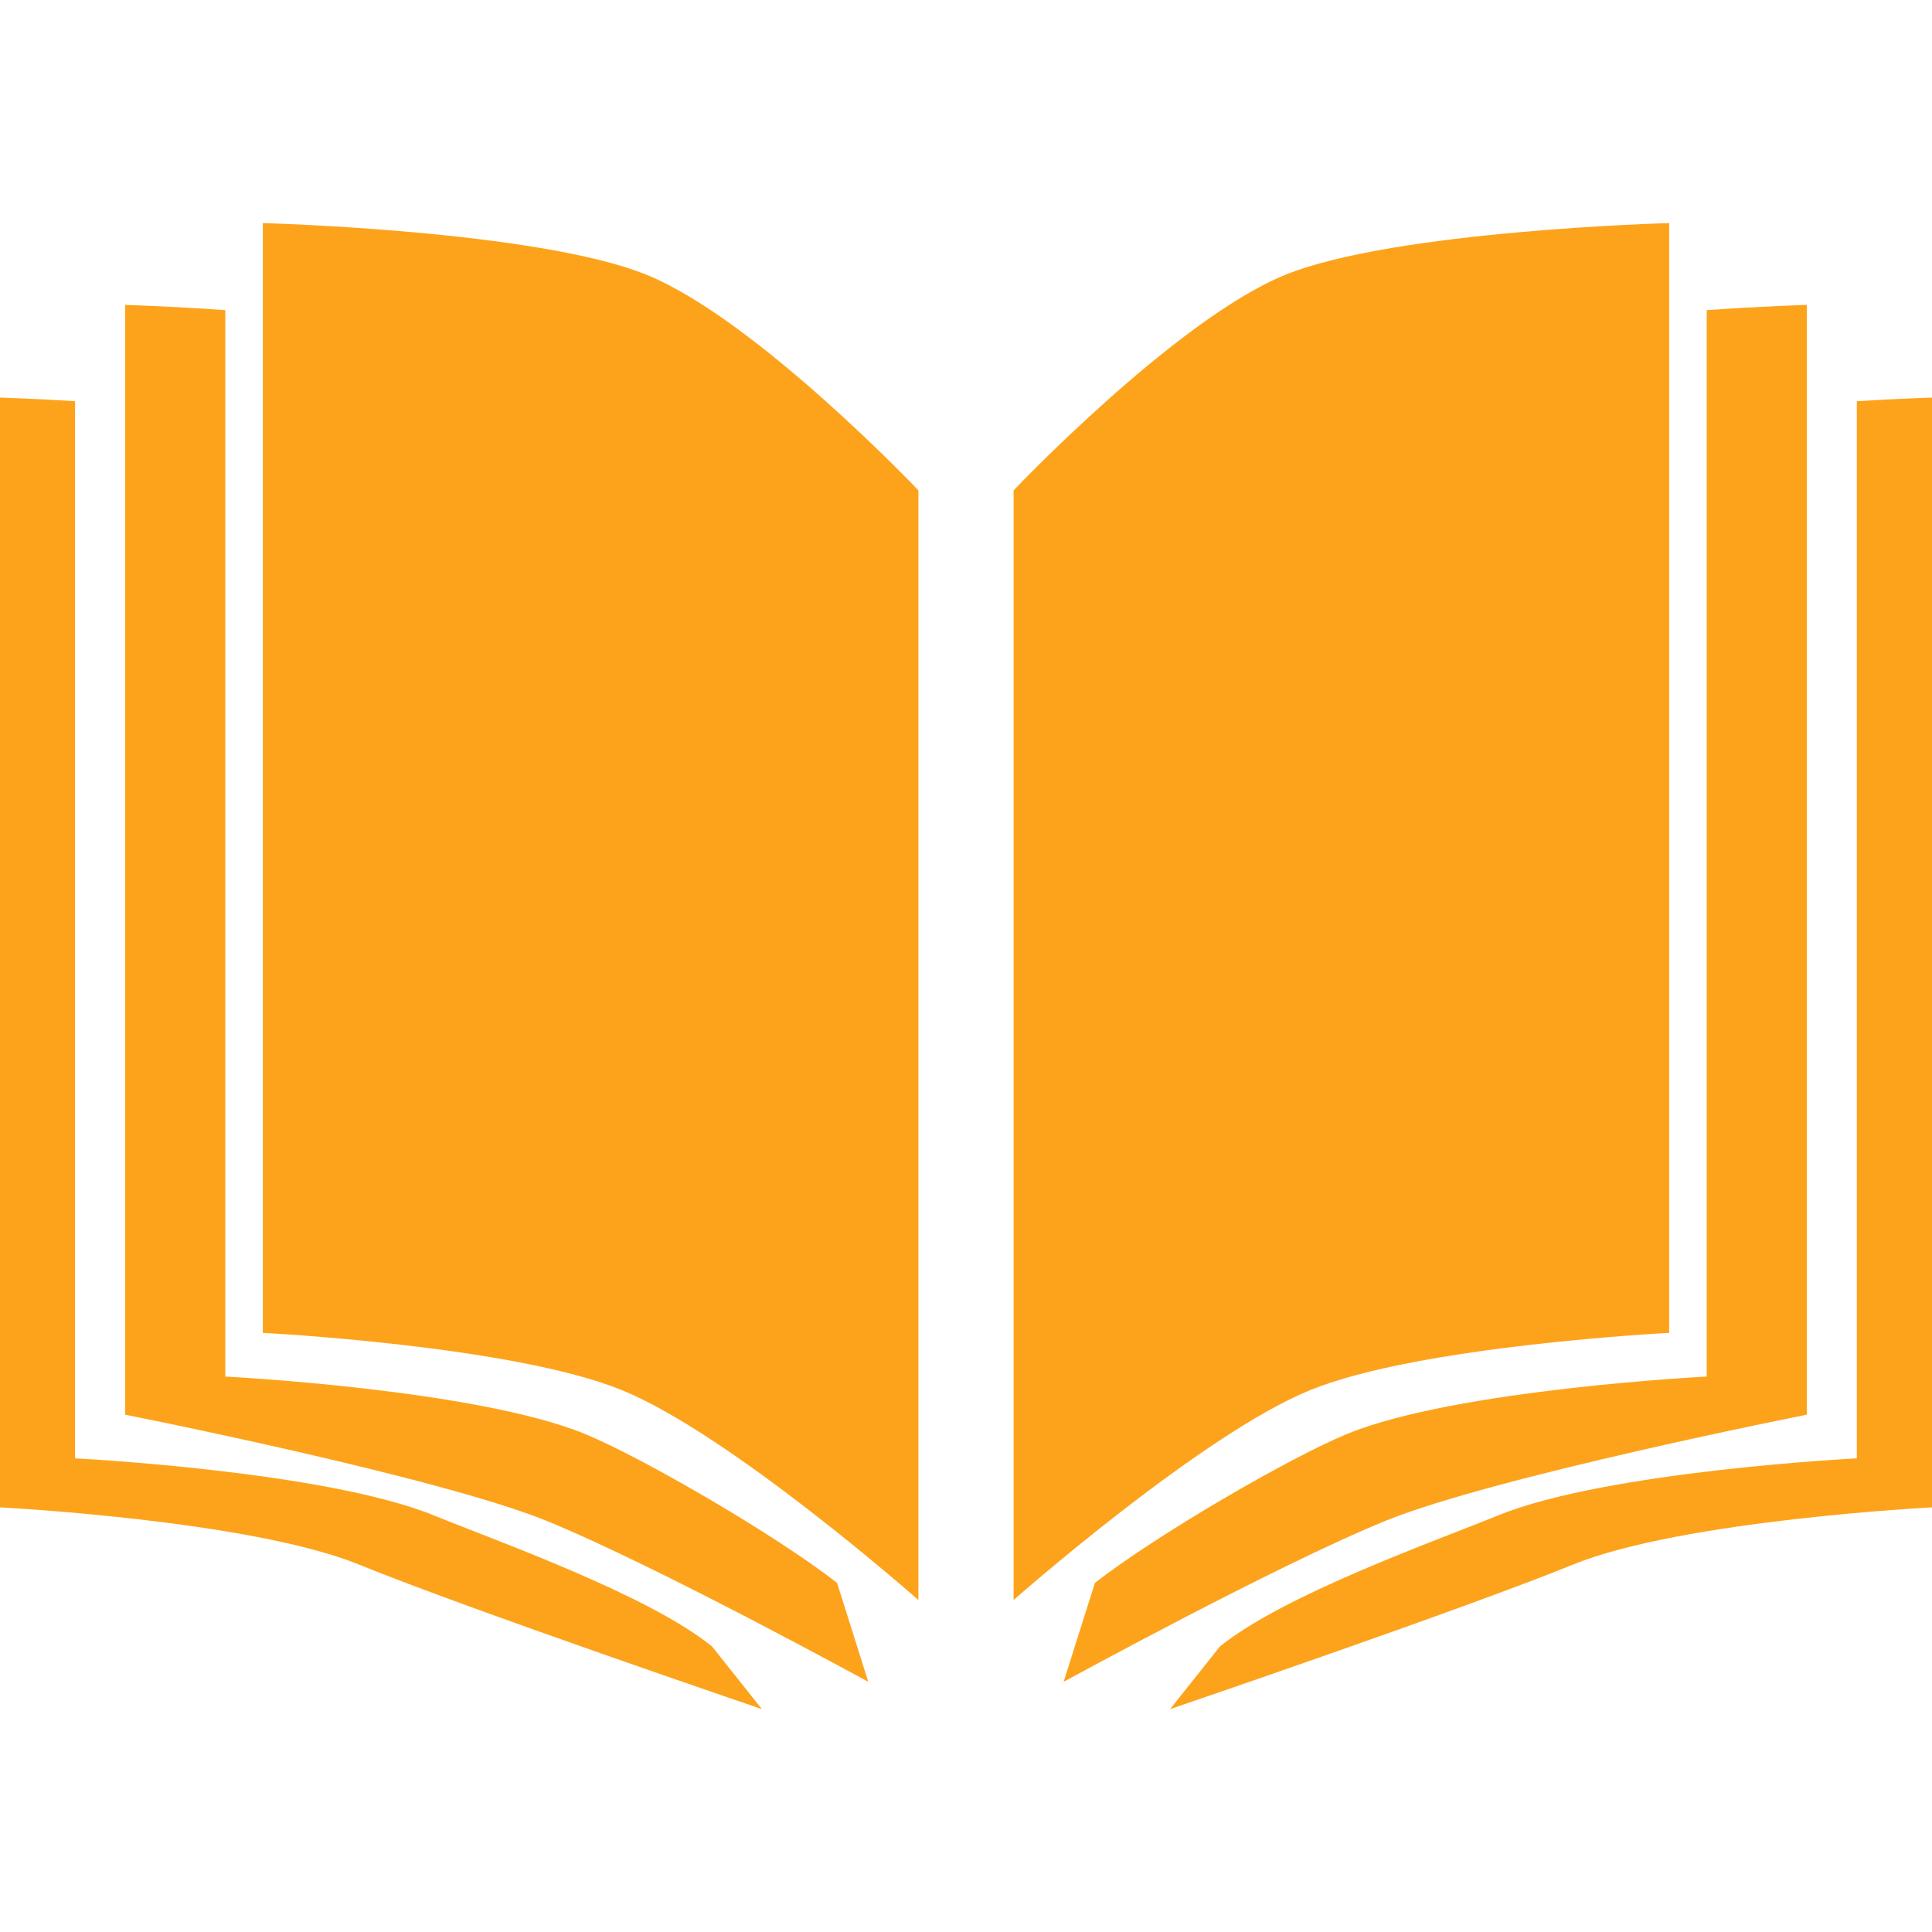
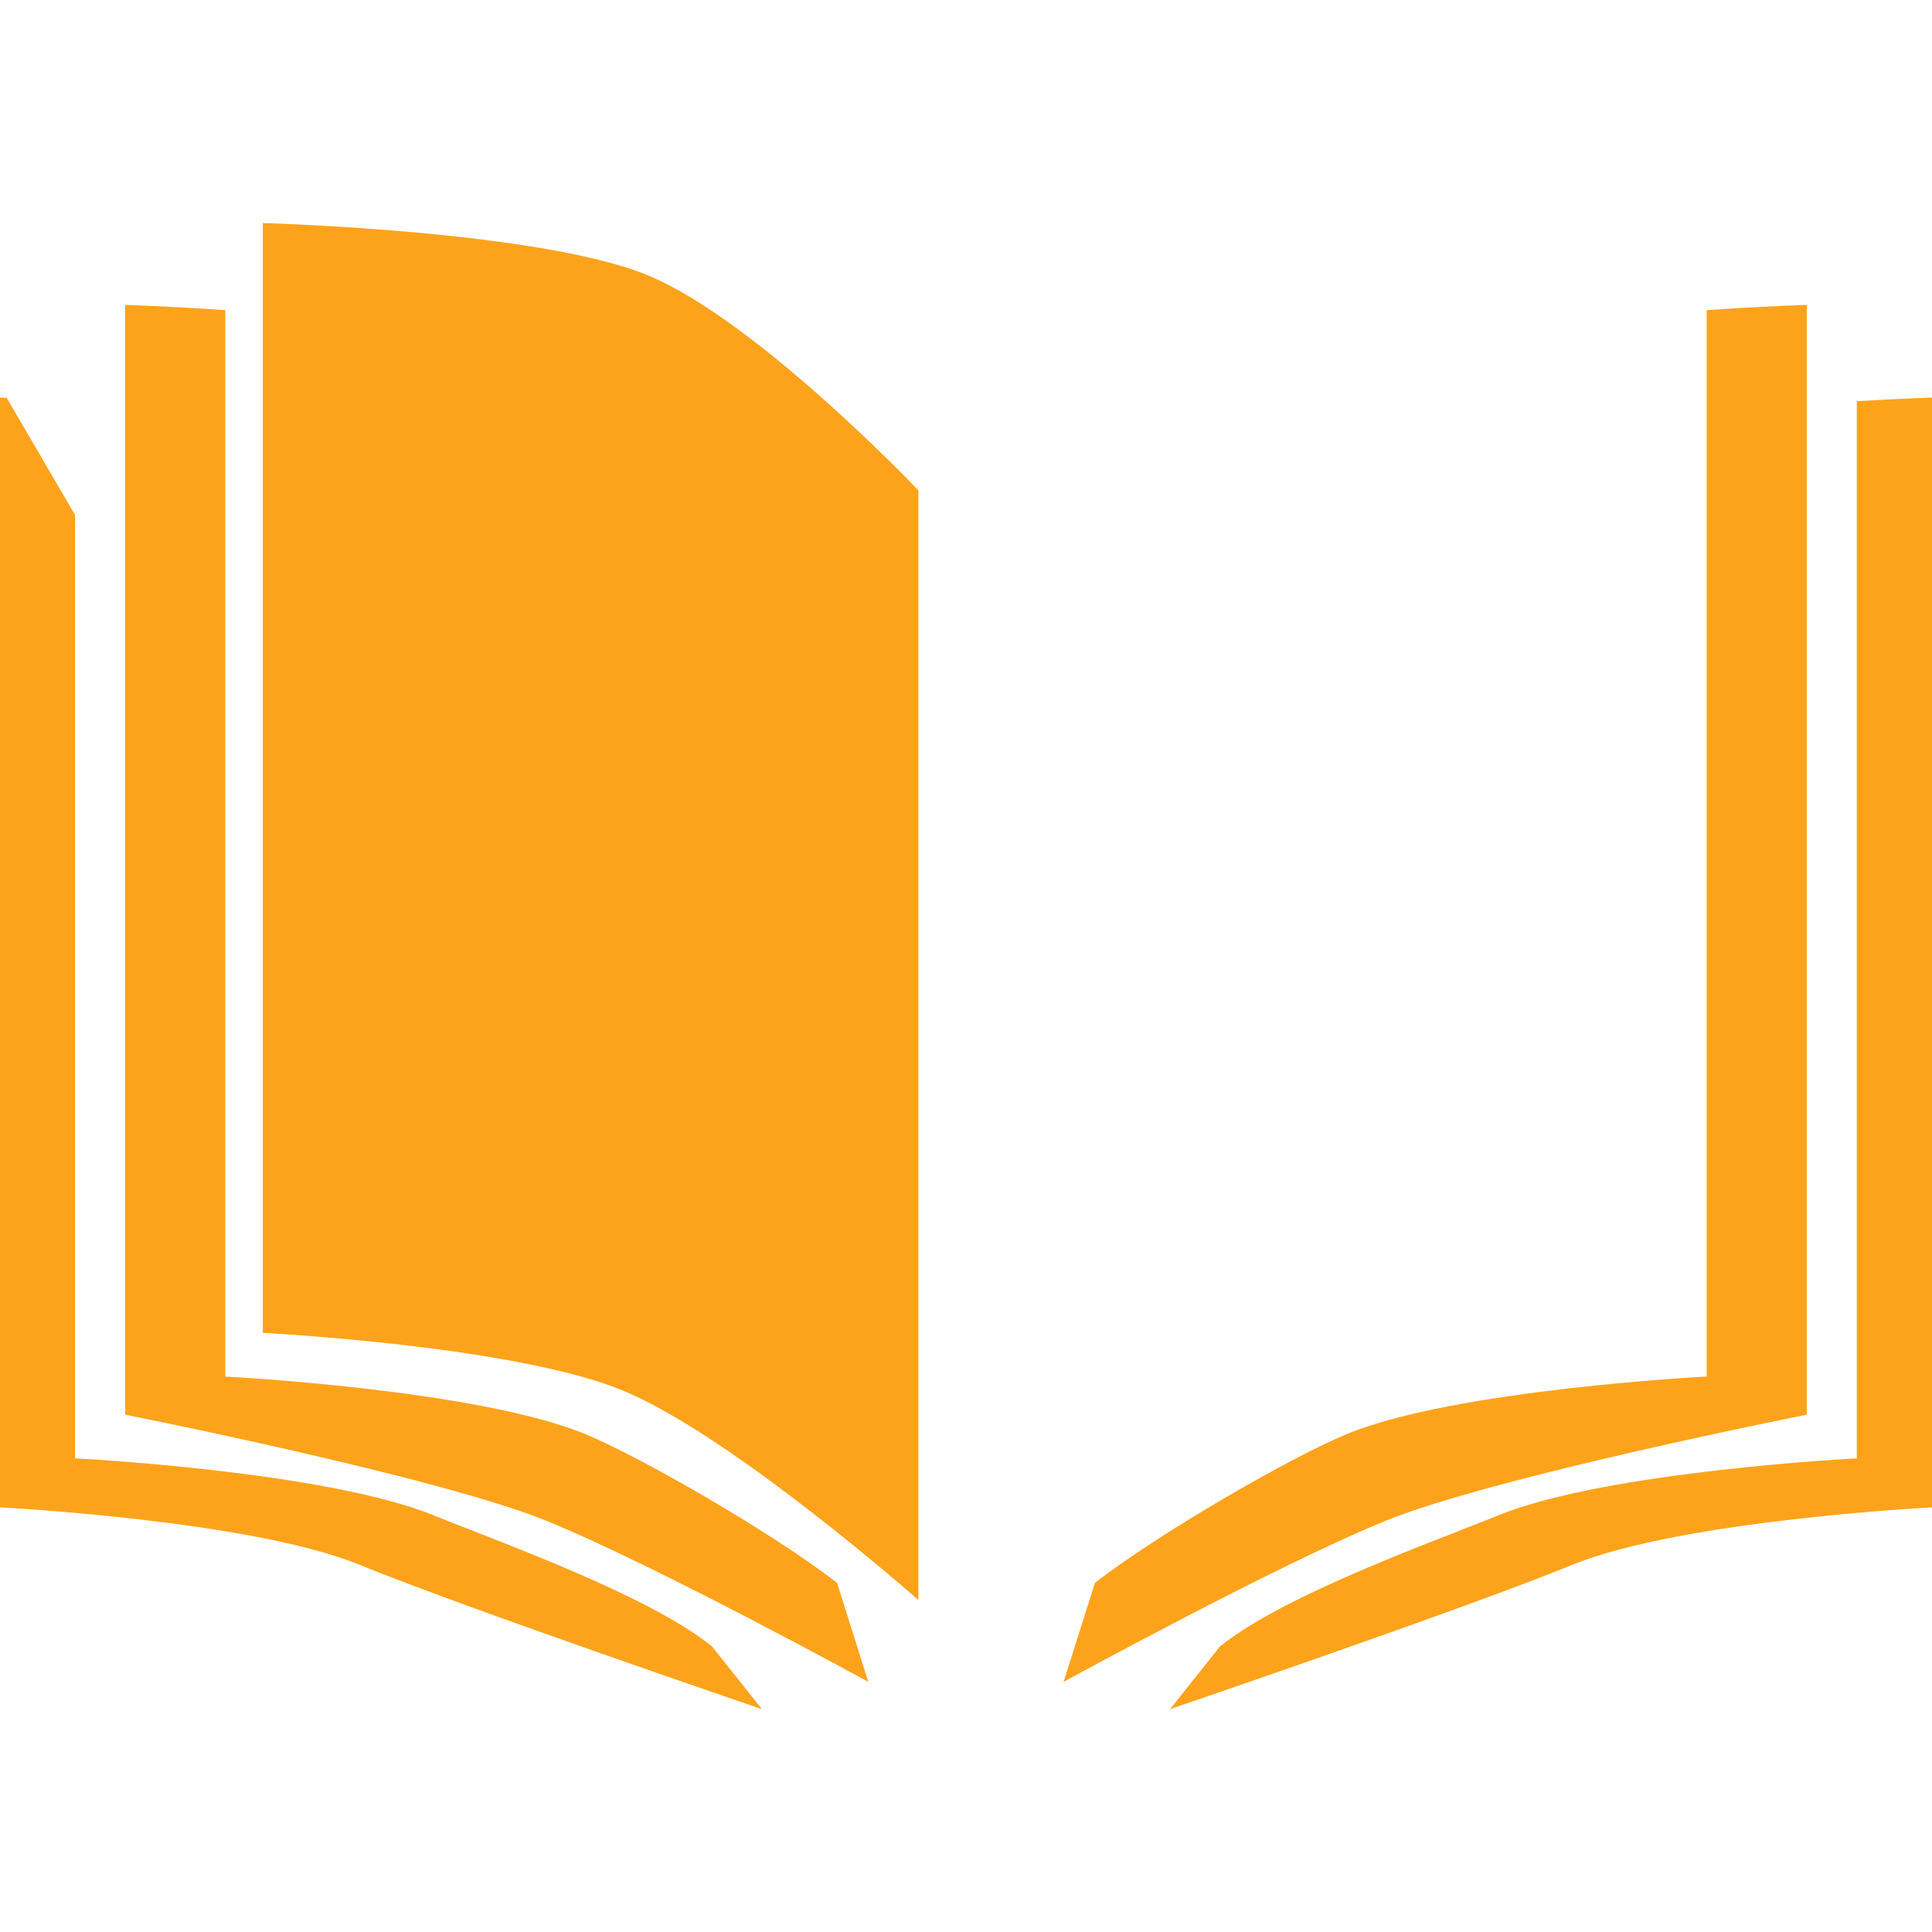
<svg xmlns="http://www.w3.org/2000/svg" width="100" zoomAndPan="magnify" viewBox="0 0 75 75" height="100" preserveAspectRatio="xMidYMid meet" version="1.0">
  <defs>
    <g />
    <clipPath id="1105d82c71">
-       <path d="M 39 8.652 L 65 8.652 L 65 63 L 39 63 Z M 39 8.652 " clip-rule="nonzero" />
-     </clipPath>
+       </clipPath>
    <clipPath id="95b2fd4990">
      <path d="M 45 15 L 75 15 L 75 66.402 L 45 66.402 Z M 45 15 " clip-rule="nonzero" />
    </clipPath>
    <clipPath id="941169442c">
      <path d="M 10 8.652 L 36 8.652 L 36 63 L 10 63 Z M 10 8.652 " clip-rule="nonzero" />
    </clipPath>
    <clipPath id="a30fe9e2f8">
-       <path d="M 0 15 L 30 15 L 30 66.402 L 0 66.402 Z M 0 15 " clip-rule="nonzero" />
+       <path d="M 0 15 L 30 66.402 L 0 66.402 Z M 0 15 " clip-rule="nonzero" />
    </clipPath>
  </defs>
  <g fill="#000000" fill-opacity="1">
    <g transform="translate(58.212, 34.708)">
      <g>
-         <path d="M -4.531 -0.047 L -5.234 -0.031 L -5.281 -1.047 L -4.578 -1.062 Z M 0 -0.203 L -4.25 -0.062 L -4.297 -1.078 L -0.047 -1.219 Z M 0 -0.203 " />
-       </g>
+         </g>
    </g>
  </g>
  <g clip-path="url(#1105d82c71)">
    <path fill="#fda31b" d="M 39.348 19.035 C 39.348 19.035 45.645 12.402 49.887 10.672 C 54.129 8.945 64.797 8.66 64.797 8.66 L 64.797 51.742 C 64.797 51.742 55.098 52.234 50.859 53.965 C 46.617 55.695 39.348 62.113 39.348 62.113 Z M 39.348 19.035 " fill-opacity="1" fill-rule="nonzero" />
  </g>
  <path fill="#fda31b" d="M 70.141 11.836 C 70.141 11.836 68.496 11.883 66.254 12.039 L 66.254 53.438 C 66.254 53.438 56.555 53.93 52.316 55.656 C 50.109 56.559 44.902 59.574 42.504 61.449 L 41.289 65.289 C 41.289 65.289 49.531 60.773 53.773 59.043 C 58.016 57.316 70.141 54.918 70.141 54.918 Z M 70.141 11.836 " fill-opacity="1" fill-rule="nonzero" />
  <g clip-path="url(#95b2fd4990)">
    <path fill="#fda31b" d="M 75 15.434 C 75 15.434 73.809 15.469 72.082 15.574 L 72.082 56.613 C 72.082 56.613 62.387 57.102 58.145 58.832 C 55.625 59.859 49.859 61.902 47.363 63.91 L 45.422 66.348 C 45.422 66.348 56.816 62.469 61.059 60.738 C 65.301 59.012 75 58.516 75 58.516 Z M 75 15.434 " fill-opacity="1" fill-rule="nonzero" />
  </g>
  <g clip-path="url(#941169442c)">
    <path fill="#fda31b" d="M 35.652 19.035 C 35.652 19.035 29.355 12.402 25.113 10.672 C 20.871 8.945 10.203 8.66 10.203 8.66 L 10.203 51.742 C 10.203 51.742 19.902 52.234 24.141 53.965 C 28.383 55.695 35.652 62.113 35.652 62.113 Z M 35.652 19.035 " fill-opacity="1" fill-rule="nonzero" />
  </g>
  <path fill="#fda31b" d="M 4.859 11.836 C 4.859 11.836 6.504 11.883 8.746 12.039 L 8.746 53.438 C 8.746 53.438 18.441 53.93 22.684 55.656 C 24.891 56.559 30.098 59.574 32.496 61.449 L 33.707 65.289 C 33.707 65.289 25.469 60.773 21.227 59.043 C 16.984 57.316 4.859 54.918 4.859 54.918 Z M 4.859 11.836 " fill-opacity="1" fill-rule="nonzero" />
  <g clip-path="url(#a30fe9e2f8)">
    <path fill="#fda31b" d="M 0 15.434 C 0 15.434 1.191 15.469 2.914 15.574 L 2.914 56.613 C 2.914 56.613 12.613 57.102 16.855 58.832 C 19.375 59.859 25.141 61.902 27.637 63.91 L 29.578 66.348 C 29.578 66.348 18.184 62.469 13.941 60.738 C 9.699 59.012 0 58.516 0 58.516 Z M 0 15.434 " fill-opacity="1" fill-rule="nonzero" />
  </g>
</svg>